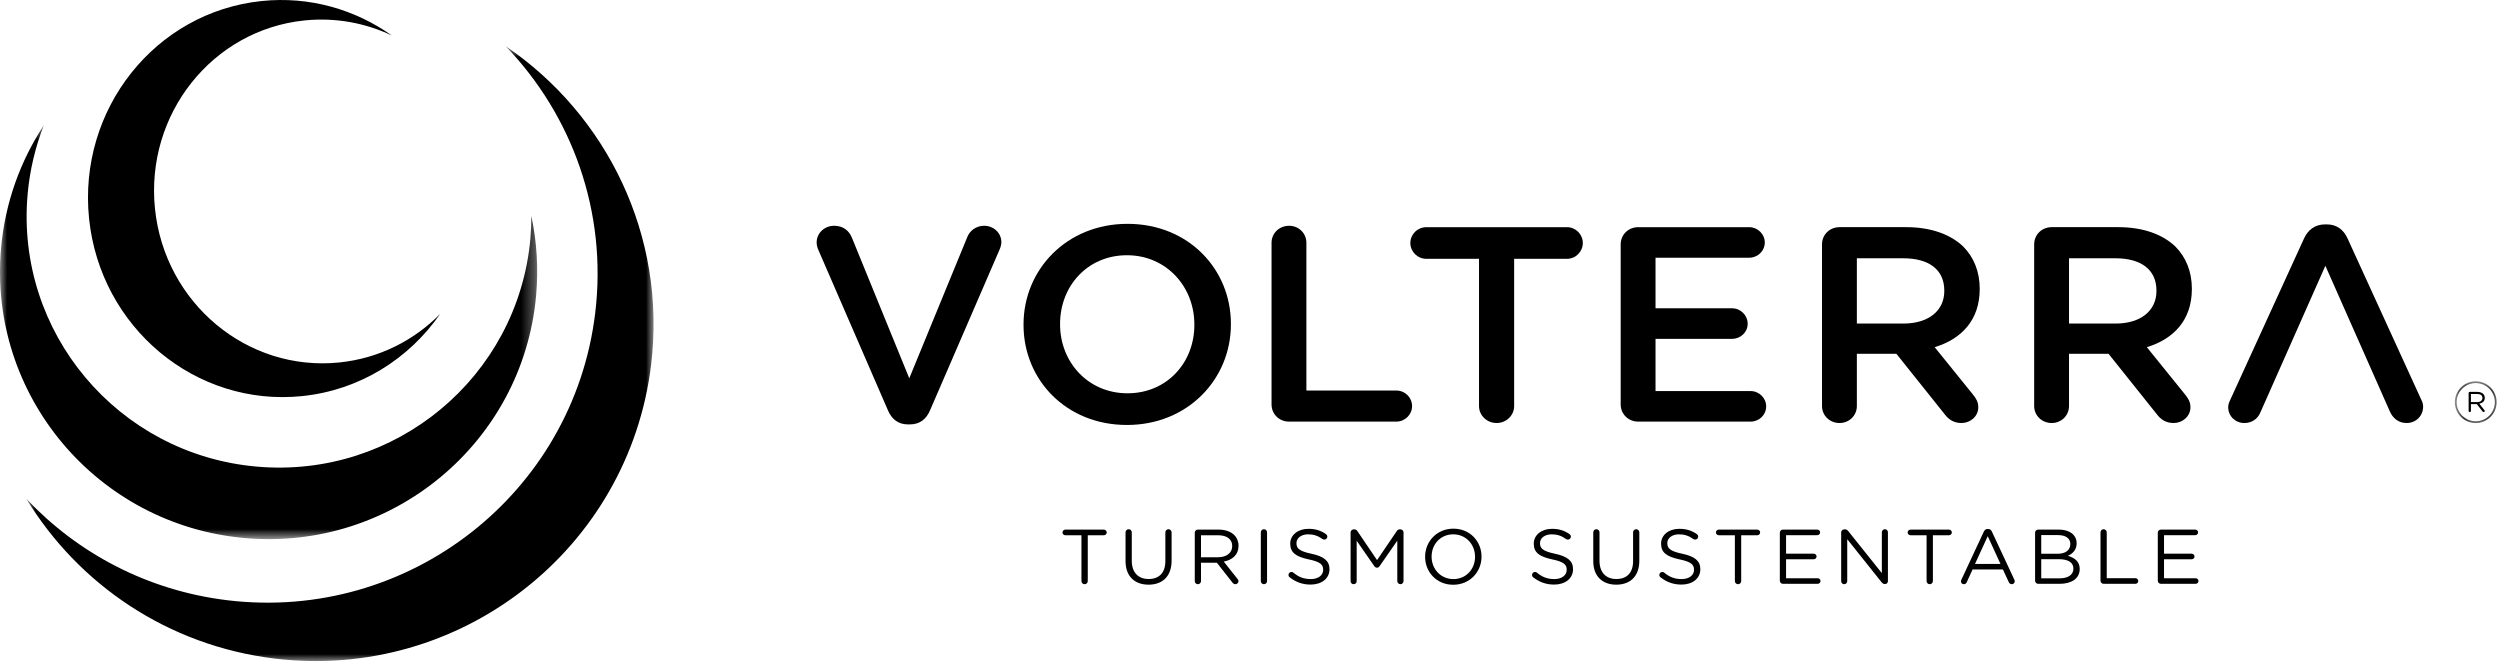
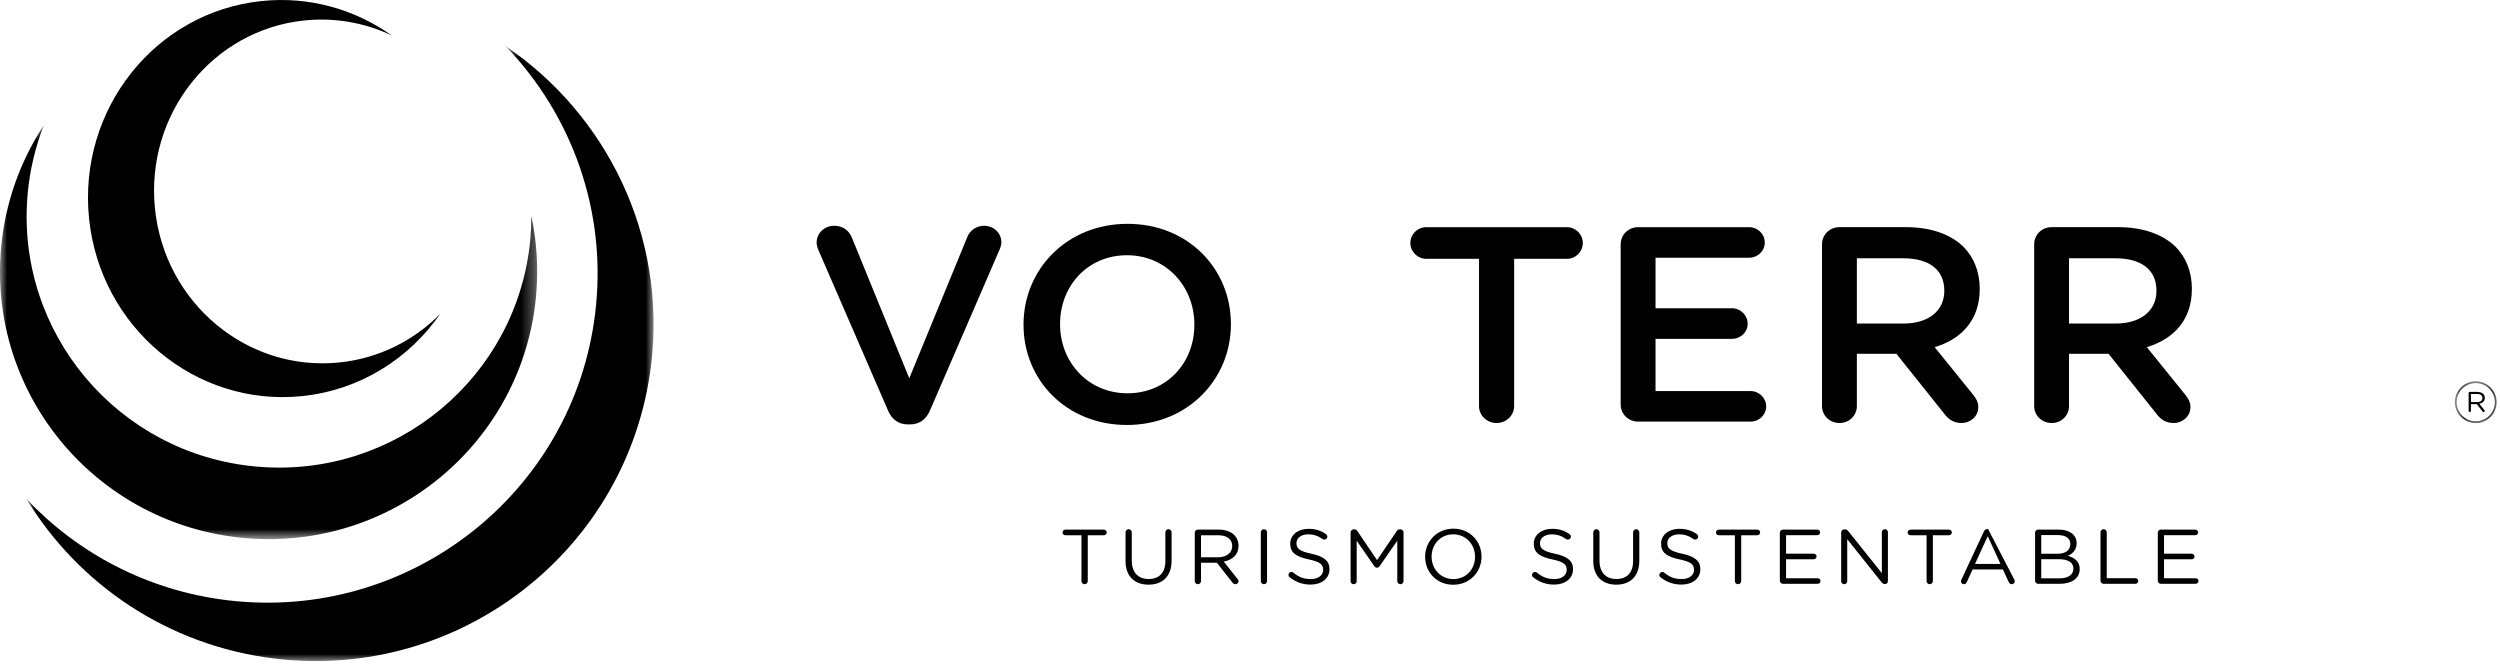
<svg xmlns="http://www.w3.org/2000/svg" xmlns:xlink="http://www.w3.org/1999/xlink" width="180px" height="48px" viewBox="0 0 180 48">
  <title>Group 66</title>
  <desc>Created with Sketch.</desc>
  <defs>
    <polygon id="path-1" points="0.748 0.856 3.757 0.856 3.757 3.866 0.748 3.866" />
    <polygon id="path-3" points="0 0.431 38.678 0.431 38.678 30.222 0 30.222" />
    <polygon id="path-5" points="0.89 0.729 46.058 0.729 46.058 45 0.89 45" />
  </defs>
  <g id="Page-1" stroke="none" stroke-width="1" fill="none" fill-rule="evenodd">
    <g id="Desktop-HD-Copy-5" transform="translate(-140, -5082)">
      <g id="Group-66" transform="translate(140, 5082)">
        <path d="M63.938,29.557 L58.94,18.036 C58.859,17.856 58.798,17.676 58.798,17.456 C58.798,16.796 59.348,16.255 60.062,16.255 C60.715,16.255 61.143,16.616 61.347,17.136 L65.468,27.237 L69.65,17.056 C69.813,16.636 70.262,16.255 70.853,16.255 C71.547,16.255 72.098,16.776 72.098,17.436 C72.098,17.616 72.036,17.816 71.975,17.956 L66.957,29.557 C66.692,30.177 66.223,30.557 65.509,30.557 L65.366,30.557 C64.672,30.557 64.203,30.177 63.938,29.557" id="Fill-1" fill="#000000" />
        <path d="M85.994,23.396 L85.994,23.357 C85.994,20.637 83.974,18.377 81.139,18.377 C78.304,18.377 76.325,20.596 76.325,23.317 L76.325,23.357 C76.325,26.076 78.344,28.317 81.18,28.317 C84.015,28.317 85.994,26.116 85.994,23.396 M73.694,23.396 L73.694,23.357 C73.694,19.416 76.794,16.116 81.18,16.116 C85.566,16.116 88.625,19.377 88.625,23.317 L88.625,23.357 C88.625,27.297 85.525,30.598 81.139,30.598 C76.753,30.598 73.694,27.337 73.694,23.396" id="Fill-3" fill="#000000" />
-         <path d="M91.551,17.476 C91.551,16.796 92.102,16.256 92.816,16.256 C93.509,16.256 94.06,16.796 94.06,17.476 L94.06,28.117 L100.526,28.117 C101.159,28.117 101.669,28.617 101.669,29.237 C101.669,29.857 101.159,30.357 100.526,30.357 L92.816,30.357 C92.102,30.357 91.551,29.817 91.551,29.117 L91.551,17.476 Z" id="Fill-5" fill="#000000" />
        <path d="M106.489,18.636 L102.707,18.636 C102.054,18.636 101.545,18.116 101.545,17.496 C101.545,16.876 102.054,16.356 102.707,16.356 L112.821,16.356 C113.453,16.356 113.963,16.876 113.963,17.496 C113.963,18.116 113.453,18.636 112.821,18.636 L109.018,18.636 L109.018,29.237 C109.018,29.917 108.447,30.457 107.754,30.457 C107.06,30.457 106.489,29.917 106.489,29.237 L106.489,18.636 Z" id="Fill-7" fill="#000000" />
        <path d="M116.689,29.117 L116.689,17.596 C116.689,16.896 117.24,16.356 117.954,16.356 L125.942,16.356 C126.553,16.356 127.064,16.856 127.064,17.456 C127.064,18.076 126.553,18.556 125.942,18.556 L119.198,18.556 L119.198,22.196 L124.71,22.196 C125.322,22.196 125.832,22.696 125.832,23.316 C125.832,23.916 125.322,24.397 124.71,24.397 L119.198,24.397 L119.198,28.157 L126.043,28.157 C126.656,28.157 127.165,28.657 127.165,29.257 C127.165,29.877 126.656,30.357 126.043,30.357 L117.954,30.357 C117.24,30.357 116.689,29.817 116.689,29.117" id="Fill-9" fill="#000000" />
        <path d="M137.052,23.296 C138.847,23.296 139.989,22.376 139.989,20.956 L139.989,20.916 C139.989,19.416 138.888,18.596 137.032,18.596 L133.694,18.596 L133.694,23.296 L137.052,23.296 Z M131.185,17.595 C131.185,16.895 131.736,16.355 132.45,16.355 L137.236,16.355 C139.031,16.355 140.438,16.875 141.356,17.755 C142.111,18.516 142.539,19.556 142.539,20.776 L142.539,20.816 C142.539,23.056 141.213,24.416 139.296,24.996 L142.029,28.377 C142.274,28.677 142.437,28.937 142.437,29.317 C142.437,29.997 141.846,30.457 141.234,30.457 C140.663,30.457 140.295,30.197 140.01,29.817 L136.542,25.476 L133.694,25.476 L133.694,29.237 C133.694,29.917 133.144,30.457 132.45,30.457 C131.736,30.457 131.185,29.917 131.185,29.237 L131.185,17.595 Z" id="Fill-11" fill="#000000" />
        <path d="M152.327,23.296 C154.122,23.296 155.264,22.376 155.264,20.956 L155.264,20.916 C155.264,19.416 154.163,18.596 152.307,18.596 L148.969,18.596 L148.969,23.296 L152.327,23.296 Z M146.46,17.595 C146.46,16.895 147.011,16.355 147.725,16.355 L152.511,16.355 C154.306,16.355 155.713,16.875 156.631,17.755 C157.386,18.516 157.814,19.556 157.814,20.776 L157.814,20.816 C157.814,23.056 156.488,24.416 154.571,24.996 L157.304,28.377 C157.549,28.677 157.712,28.937 157.712,29.317 C157.712,29.997 157.121,30.457 156.509,30.457 C155.938,30.457 155.57,30.197 155.285,29.817 L151.817,25.476 L148.969,25.476 L148.969,29.237 C148.969,29.917 148.419,30.457 147.725,30.457 C147.011,30.457 146.46,29.917 146.46,29.237 L146.46,17.595 Z" id="Fill-13" fill="#000000" />
-         <path d="M167.427,19.136 L162.756,29.677 C162.552,30.177 162.123,30.457 161.593,30.457 C160.94,30.457 160.43,29.957 160.43,29.317 C160.43,29.137 160.491,28.957 160.593,28.757 L165.897,17.156 C166.183,16.536 166.693,16.156 167.407,16.156 L167.529,16.156 C168.243,16.156 168.733,16.536 169.018,17.156 L174.322,28.757 C174.424,28.937 174.465,29.117 174.465,29.277 C174.465,29.937 173.955,30.457 173.281,30.457 C172.69,30.457 172.282,30.117 172.058,29.597 L167.427,19.136 Z" id="Fill-15" fill="#000000" />
        <path d="M77.864,38.538 L76.709,38.538 C76.596,38.538 76.499,38.449 76.499,38.337 C76.499,38.226 76.596,38.131 76.709,38.131 L79.474,38.131 C79.588,38.131 79.684,38.226 79.684,38.337 C79.684,38.449 79.588,38.538 79.474,38.538 L78.319,38.538 L78.319,41.84 C78.319,41.963 78.217,42.063 78.092,42.063 C77.966,42.063 77.864,41.963 77.864,41.84 L77.864,38.538 Z" id="Fill-17" fill="#000000" />
        <path d="M81.039,40.401 L81.039,38.326 C81.039,38.203 81.141,38.103 81.261,38.103 C81.386,38.103 81.488,38.203 81.488,38.326 L81.488,40.373 C81.488,41.215 81.949,41.689 82.706,41.689 C83.439,41.689 83.906,41.254 83.906,40.401 L83.906,38.326 C83.906,38.203 84.008,38.103 84.133,38.103 C84.253,38.103 84.355,38.203 84.355,38.326 L84.355,40.367 C84.355,41.505 83.69,42.096 82.694,42.096 C81.71,42.096 81.039,41.505 81.039,40.401" id="Fill-19" fill="#000000" />
        <path d="M87.695,40.122 C88.292,40.122 88.719,39.821 88.719,39.319 L88.719,39.308 C88.719,38.828 88.343,38.538 87.701,38.538 L86.472,38.538 L86.472,40.122 L87.695,40.122 Z M86.023,38.354 C86.023,38.231 86.125,38.131 86.245,38.131 L87.735,38.131 C88.224,38.131 88.617,38.276 88.867,38.521 C89.06,38.711 89.174,38.984 89.174,39.291 L89.174,39.302 C89.174,39.944 88.73,40.317 88.11,40.434 L89.1,41.684 C89.145,41.734 89.174,41.784 89.174,41.845 C89.174,41.963 89.06,42.063 88.946,42.063 C88.855,42.063 88.787,42.013 88.736,41.946 L87.615,40.518 L86.472,40.518 L86.472,41.84 C86.472,41.963 86.37,42.063 86.245,42.063 C86.125,42.063 86.023,41.963 86.023,41.84 L86.023,38.354 Z" id="Fill-21" fill="#000000" />
        <path d="M90.779,38.326 C90.779,38.203 90.881,38.103 91.001,38.103 C91.126,38.103 91.228,38.203 91.228,38.326 L91.228,41.84 C91.228,41.963 91.126,42.063 91.001,42.063 C90.881,42.063 90.779,41.963 90.779,41.84 L90.779,38.326 Z" id="Fill-23" fill="#000000" />
        <path d="M92.856,41.566 C92.805,41.532 92.771,41.471 92.771,41.399 C92.771,41.276 92.867,41.181 92.987,41.181 C93.044,41.181 93.095,41.203 93.123,41.231 C93.499,41.544 93.874,41.694 94.38,41.694 C94.915,41.694 95.268,41.415 95.268,41.031 L95.268,41.019 C95.268,40.657 95.069,40.451 94.233,40.278 C93.317,40.083 92.896,39.792 92.896,39.151 L92.896,39.14 C92.896,38.526 93.448,38.075 94.204,38.075 C94.727,38.075 95.109,38.203 95.473,38.459 C95.518,38.493 95.569,38.554 95.569,38.638 C95.569,38.755 95.473,38.85 95.353,38.85 C95.302,38.85 95.262,38.839 95.222,38.811 C94.887,38.571 94.562,38.471 94.193,38.471 C93.675,38.471 93.345,38.75 93.345,39.101 L93.345,39.112 C93.345,39.48 93.55,39.687 94.426,39.87 C95.313,40.06 95.723,40.378 95.723,40.975 L95.723,40.986 C95.723,41.655 95.154,42.09 94.363,42.09 C93.783,42.09 93.3,41.912 92.856,41.566" id="Fill-25" fill="#000000" />
        <path d="M97.243,38.331 C97.243,38.214 97.345,38.114 97.465,38.114 L97.516,38.114 C97.613,38.114 97.681,38.164 97.726,38.231 L99.148,40.328 L100.571,38.231 C100.616,38.158 100.69,38.114 100.781,38.114 L100.832,38.114 C100.952,38.114 101.054,38.214 101.054,38.331 L101.054,41.839 C101.054,41.962 100.952,42.062 100.832,42.062 C100.707,42.062 100.605,41.956 100.605,41.839 L100.605,38.928 L99.331,40.763 C99.279,40.835 99.222,40.874 99.143,40.874 C99.063,40.874 99.001,40.835 98.949,40.763 L97.681,38.934 L97.681,41.845 C97.681,41.968 97.584,42.062 97.459,42.062 C97.34,42.062 97.243,41.968 97.243,41.845 L97.243,38.331 Z" id="Fill-27" fill="#000000" />
        <path d="M106.203,40.094 L106.203,40.083 C106.203,39.196 105.543,38.471 104.633,38.471 C103.723,38.471 103.075,39.185 103.075,40.072 L103.075,40.083 C103.075,40.97 103.734,41.695 104.644,41.695 C105.555,41.695 106.203,40.981 106.203,40.094 M102.608,40.094 L102.608,40.083 C102.608,39.006 103.433,38.064 104.644,38.064 C105.856,38.064 106.67,38.995 106.67,40.072 L106.67,40.083 C106.67,41.159 105.845,42.102 104.633,42.102 C103.421,42.102 102.608,41.17 102.608,40.094" id="Fill-29" fill="#000000" />
        <path d="M110.391,41.566 C110.34,41.532 110.306,41.471 110.306,41.399 C110.306,41.276 110.402,41.181 110.522,41.181 C110.579,41.181 110.63,41.203 110.658,41.231 C111.034,41.544 111.409,41.694 111.915,41.694 C112.45,41.694 112.803,41.415 112.803,41.031 L112.803,41.019 C112.803,40.657 112.604,40.451 111.768,40.278 C110.852,40.083 110.431,39.792 110.431,39.151 L110.431,39.14 C110.431,38.526 110.983,38.075 111.739,38.075 C112.262,38.075 112.644,38.203 113.008,38.459 C113.053,38.493 113.104,38.554 113.104,38.638 C113.104,38.755 113.008,38.85 112.888,38.85 C112.837,38.85 112.797,38.839 112.757,38.811 C112.422,38.571 112.097,38.471 111.728,38.471 C111.21,38.471 110.88,38.75 110.88,39.101 L110.88,39.112 C110.88,39.48 111.085,39.687 111.961,39.87 C112.848,40.06 113.258,40.378 113.258,40.975 L113.258,40.986 C113.258,41.655 112.689,42.09 111.898,42.09 C111.318,42.09 110.835,41.912 110.391,41.566" id="Fill-31" fill="#000000" />
        <path d="M114.715,40.401 L114.715,38.326 C114.715,38.203 114.817,38.103 114.937,38.103 C115.062,38.103 115.164,38.203 115.164,38.326 L115.164,40.373 C115.164,41.215 115.625,41.689 116.382,41.689 C117.115,41.689 117.582,41.254 117.582,40.401 L117.582,38.326 C117.582,38.203 117.684,38.103 117.809,38.103 C117.929,38.103 118.031,38.203 118.031,38.326 L118.031,40.367 C118.031,41.505 117.366,42.096 116.37,42.096 C115.386,42.096 114.715,41.505 114.715,40.401" id="Fill-33" fill="#000000" />
        <path d="M119.557,41.566 C119.506,41.532 119.472,41.471 119.472,41.399 C119.472,41.276 119.568,41.181 119.688,41.181 C119.745,41.181 119.796,41.203 119.824,41.231 C120.2,41.544 120.575,41.694 121.081,41.694 C121.616,41.694 121.969,41.415 121.969,41.031 L121.969,41.019 C121.969,40.657 121.77,40.451 120.934,40.278 C120.018,40.083 119.597,39.792 119.597,39.151 L119.597,39.14 C119.597,38.526 120.149,38.075 120.905,38.075 C121.428,38.075 121.81,38.203 122.174,38.459 C122.219,38.493 122.27,38.554 122.27,38.638 C122.27,38.755 122.174,38.85 122.054,38.85 C122.003,38.85 121.963,38.839 121.923,38.811 C121.588,38.571 121.263,38.471 120.894,38.471 C120.376,38.471 120.046,38.75 120.046,39.101 L120.046,39.112 C120.046,39.48 120.251,39.687 121.127,39.87 C122.014,40.06 122.424,40.378 122.424,40.975 L122.424,40.986 C122.424,41.655 121.855,42.09 121.064,42.09 C120.484,42.09 120.001,41.912 119.557,41.566" id="Fill-35" fill="#000000" />
        <path d="M124.911,38.538 L123.756,38.538 C123.643,38.538 123.546,38.449 123.546,38.337 C123.546,38.226 123.643,38.131 123.756,38.131 L126.521,38.131 C126.635,38.131 126.731,38.226 126.731,38.337 C126.731,38.449 126.635,38.538 126.521,38.538 L125.366,38.538 L125.366,41.84 C125.366,41.963 125.264,42.063 125.139,42.063 C125.013,42.063 124.911,41.963 124.911,41.84 L124.911,38.538 Z" id="Fill-37" fill="#000000" />
        <path d="M128.148,41.812 L128.148,38.354 C128.148,38.231 128.25,38.131 128.37,38.131 L130.844,38.131 C130.958,38.131 131.049,38.22 131.049,38.332 C131.049,38.443 130.958,38.532 130.844,38.532 L128.597,38.532 L128.597,39.866 L130.588,39.866 C130.702,39.866 130.793,39.96 130.793,40.066 C130.793,40.178 130.702,40.267 130.588,40.267 L128.597,40.267 L128.597,41.634 L130.873,41.634 C130.986,41.634 131.077,41.723 131.077,41.834 C131.077,41.946 130.986,42.035 130.873,42.035 L128.37,42.035 C128.25,42.035 128.148,41.935 128.148,41.812" id="Fill-39" fill="#000000" />
        <path d="M132.564,38.331 C132.564,38.214 132.666,38.114 132.786,38.114 L132.847,38.114 C132.951,38.114 133.012,38.164 133.076,38.242 L135.493,41.265 L135.493,38.32 C135.493,38.203 135.589,38.102 135.714,38.102 C135.834,38.102 135.93,38.203 135.93,38.32 L135.93,41.845 C135.93,41.962 135.845,42.051 135.726,42.051 L135.703,42.051 C135.607,42.051 135.538,41.996 135.47,41.917 L133.001,38.822 L133.001,41.845 C133.001,41.962 132.905,42.062 132.78,42.062 C132.661,42.062 132.564,41.962 132.564,41.845 L132.564,38.331 Z" id="Fill-41" fill="#000000" />
        <path d="M138.714,38.538 L137.559,38.538 C137.446,38.538 137.349,38.449 137.349,38.337 C137.349,38.226 137.446,38.131 137.559,38.131 L140.323,38.131 C140.438,38.131 140.534,38.226 140.534,38.337 C140.534,38.449 140.438,38.538 140.323,38.538 L139.168,38.538 L139.168,41.84 C139.168,41.963 139.066,42.063 138.941,42.063 C138.815,42.063 138.714,41.963 138.714,41.84 L138.714,38.538 Z" id="Fill-43" fill="#000000" />
-         <path d="M144.033,40.601 L143.117,38.604 L142.201,40.601 L144.033,40.601 Z M141.217,41.744 L142.833,38.281 C142.89,38.158 142.975,38.086 143.117,38.086 L143.14,38.086 C143.277,38.086 143.367,38.158 143.419,38.281 L145.034,41.739 C145.051,41.778 145.063,41.817 145.063,41.85 C145.063,41.968 144.966,42.062 144.846,42.062 C144.738,42.062 144.664,41.99 144.625,41.9 L144.209,41.002 L142.025,41.002 L141.61,41.912 C141.57,42.007 141.496,42.062 141.394,42.062 C141.28,42.062 141.189,41.973 141.189,41.862 C141.189,41.828 141.195,41.789 141.217,41.744 L141.217,41.744 Z" id="Fill-45" fill="#000000" />
+         <path d="M144.033,40.601 L143.117,38.604 L142.201,40.601 L144.033,40.601 Z M141.217,41.744 L142.833,38.281 C142.89,38.158 142.975,38.086 143.117,38.086 L143.14,38.086 L145.034,41.739 C145.051,41.778 145.063,41.817 145.063,41.85 C145.063,41.968 144.966,42.062 144.846,42.062 C144.738,42.062 144.664,41.99 144.625,41.9 L144.209,41.002 L142.025,41.002 L141.61,41.912 C141.57,42.007 141.496,42.062 141.394,42.062 C141.28,42.062 141.189,41.973 141.189,41.862 C141.189,41.828 141.195,41.789 141.217,41.744 L141.217,41.744 Z" id="Fill-45" fill="#000000" />
        <path d="M148.306,41.639 C148.909,41.639 149.284,41.377 149.284,40.942 L149.284,40.931 C149.284,40.507 148.92,40.261 148.226,40.261 L146.969,40.261 L146.969,41.639 L148.306,41.639 Z M148.147,39.871 C148.687,39.871 149.063,39.631 149.063,39.174 L149.063,39.162 C149.063,38.778 148.75,38.527 148.181,38.527 L146.969,38.527 L146.969,39.871 L148.147,39.871 Z M146.526,38.354 C146.526,38.231 146.628,38.131 146.747,38.131 L148.221,38.131 C148.676,38.131 149.034,38.259 149.262,38.477 C149.427,38.644 149.518,38.85 149.518,39.101 L149.518,39.112 C149.518,39.62 149.199,39.882 148.886,40.016 C149.358,40.155 149.74,40.423 149.74,40.958 L149.74,40.97 C149.74,41.639 149.165,42.035 148.295,42.035 L146.747,42.035 C146.628,42.035 146.526,41.934 146.526,41.812 L146.526,38.354 Z" id="Fill-47" fill="#000000" />
        <path d="M151.236,38.326 C151.236,38.203 151.338,38.103 151.458,38.103 C151.583,38.103 151.685,38.203 151.685,38.326 L151.685,41.628 L153.75,41.628 C153.864,41.628 153.955,41.723 153.955,41.834 C153.955,41.946 153.864,42.035 153.75,42.035 L151.458,42.035 C151.338,42.035 151.236,41.935 151.236,41.812 L151.236,38.326 Z" id="Fill-49" fill="#000000" />
        <path d="M155.361,41.812 L155.361,38.354 C155.361,38.231 155.463,38.131 155.583,38.131 L158.057,38.131 C158.171,38.131 158.262,38.22 158.262,38.332 C158.262,38.443 158.171,38.532 158.057,38.532 L155.81,38.532 L155.81,39.866 L157.801,39.866 C157.915,39.866 158.006,39.96 158.006,40.066 C158.006,40.178 157.915,40.267 157.801,40.267 L155.81,40.267 L155.81,41.634 L158.086,41.634 C158.199,41.634 158.29,41.723 158.29,41.834 C158.29,41.946 158.199,42.035 158.086,42.035 L155.583,42.035 C155.463,42.035 155.361,41.935 155.361,41.812" id="Fill-51" fill="#000000" />
        <path d="M178.358,28.951 C178.578,28.951 178.736,28.84 178.736,28.655 L178.736,28.651 C178.736,28.474 178.597,28.367 178.36,28.367 L177.907,28.367 L177.907,28.951 L178.358,28.951 Z M177.741,28.299 C177.741,28.253 177.779,28.216 177.823,28.216 L178.373,28.216 C178.553,28.216 178.698,28.27 178.79,28.36 C178.862,28.43 178.904,28.531 178.904,28.644 L178.904,28.648 C178.904,28.885 178.74,29.023 178.511,29.066 L178.876,29.527 C178.893,29.546 178.904,29.564 178.904,29.587 C178.904,29.63 178.862,29.667 178.82,29.667 C178.786,29.667 178.761,29.649 178.742,29.624 L178.329,29.097 L177.907,29.097 L177.907,29.585 C177.907,29.63 177.869,29.667 177.823,29.667 C177.779,29.667 177.741,29.63 177.741,29.585 L177.741,28.299 Z" id="Fill-53" fill="#000000" />
        <g id="Group-57" transform="translate(176, 26.596)">
          <mask id="mask-2" fill="white">
            <use xlink:href="#path-1" />
          </mask>
          <g id="Clip-56" />
          <path d="M2.253,0.985 C1.494,0.985 0.877,1.602 0.877,2.361 C0.877,3.12 1.494,3.737 2.253,3.737 C3.012,3.737 3.629,3.12 3.629,2.361 C3.629,1.602 3.012,0.985 2.253,0.985 M2.253,3.866 C1.423,3.866 0.748,3.191 0.748,2.361 C0.748,1.531 1.423,0.856 2.253,0.856 C3.083,0.856 3.758,1.531 3.758,2.361 C3.758,3.191 3.083,3.866 2.253,3.866" id="Fill-55" fill="#000000" mask="url(#mask-2)" />
        </g>
        <path d="M24.439,26.097 C17.8,26.781 11.853,21.824 11.158,15.024 C10.462,8.224 15.281,2.157 21.92,1.472 C24.154,1.242 26.308,1.653 28.212,2.555 C25.568,0.68 22.288,-0.282 18.845,0.073 C11.175,0.864 5.609,7.873 6.412,15.728 C7.216,23.583 14.085,29.31 21.754,28.519 C25.913,28.09 29.451,25.831 31.692,22.602 C29.805,24.514 27.291,25.803 24.439,26.097" id="Fill-58" fill="#000000" />
        <g id="Group-62" transform="translate(0, 8.596)">
          <mask id="mask-4" fill="white">
            <use xlink:href="#path-3" />
          </mask>
          <g id="Clip-61" />
          <path d="M38.257,6.957 C38.257,7.5 38.237,8.047 38.187,8.598 C37.29,18.549 28.459,25.892 18.464,24.998 C8.469,24.105 1.093,15.314 1.991,5.363 C2.147,3.629 2.549,1.977 3.152,0.431 C1.468,2.99 0.372,5.987 0.078,9.247 C-0.877,19.837 6.972,29.192 17.609,30.143 C28.247,31.094 37.644,23.28 38.599,12.69 C38.777,10.721 38.65,8.795 38.257,6.957" id="Fill-60" fill="#000000" mask="url(#mask-4)" />
        </g>
        <g id="Group-65" transform="translate(1, 2.596)">
          <mask id="mask-6" fill="white">
            <use xlink:href="#path-5" />
          </mask>
          <g id="Clip-64" />
          <path d="M35.408,0.729 C40.167,5.676 42.744,12.629 41.853,19.96 C40.275,32.942 28.425,42.193 15.385,40.623 C9.613,39.928 4.576,37.227 0.89,33.308 C4.631,39.456 11.07,43.892 18.793,44.823 C32.138,46.43 44.265,36.962 45.879,23.677 C47.009,14.374 42.684,5.666 35.408,0.729" id="Fill-63" fill="#000000" mask="url(#mask-6)" />
        </g>
      </g>
    </g>
  </g>
</svg>